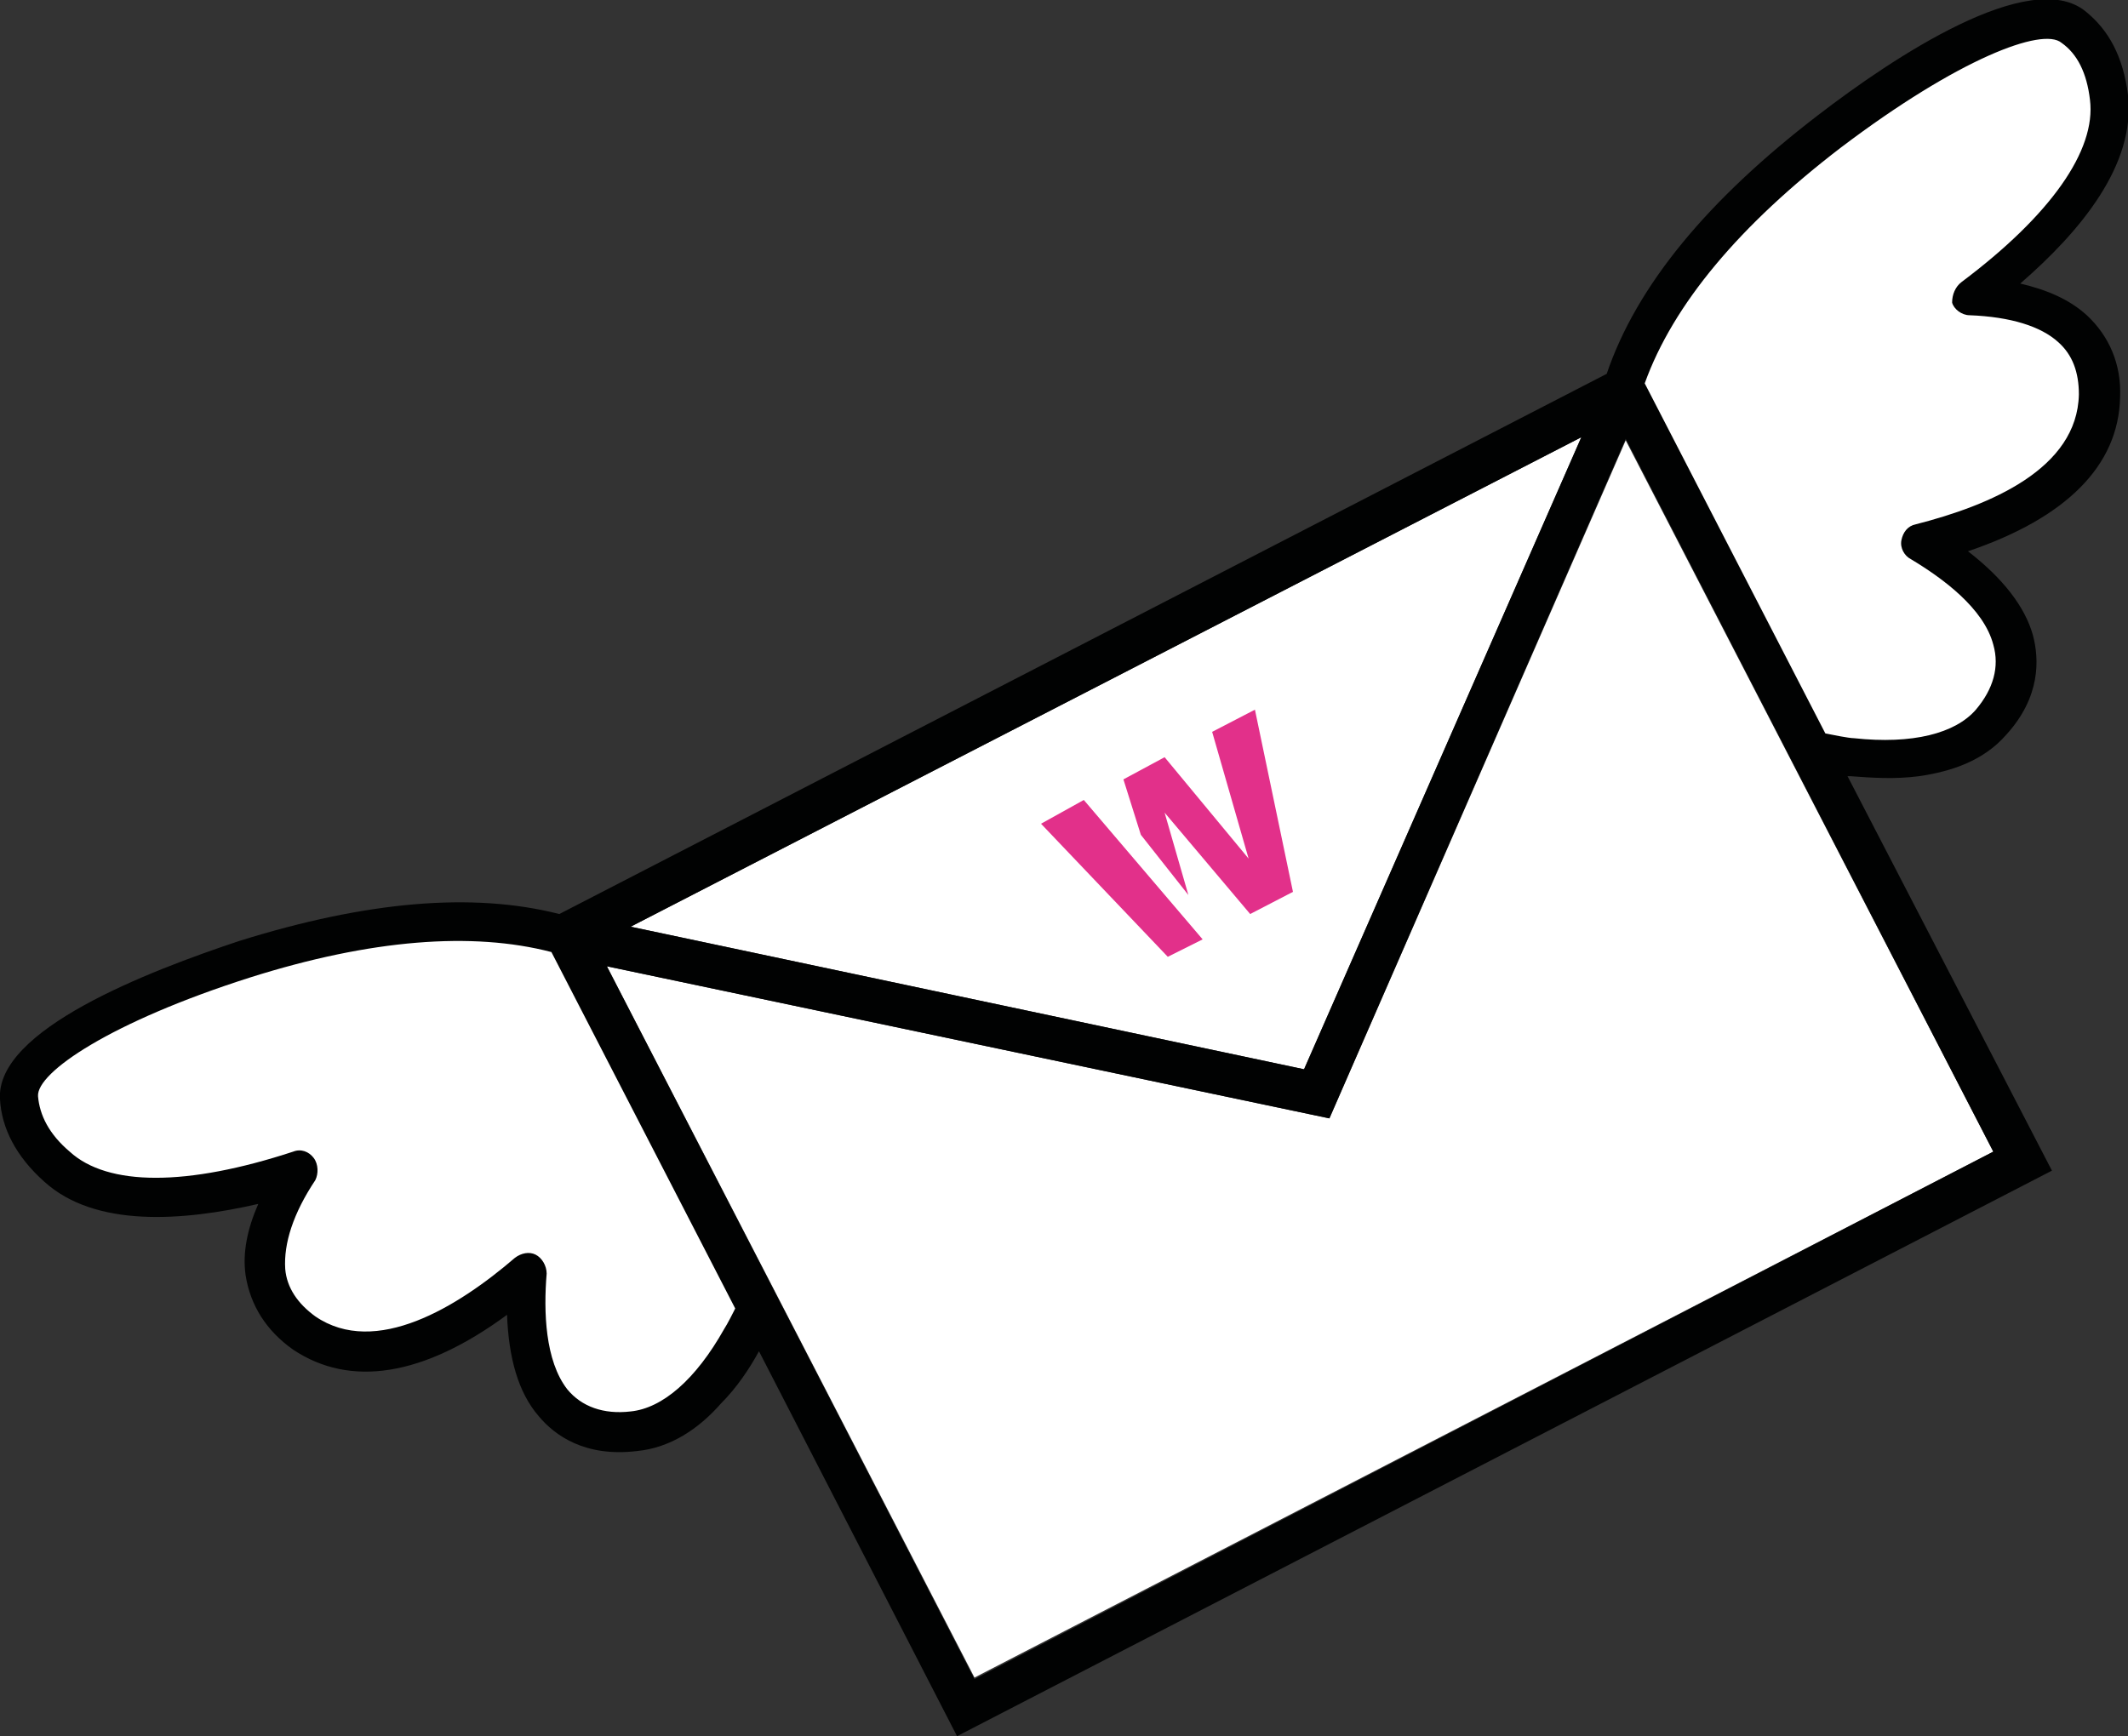
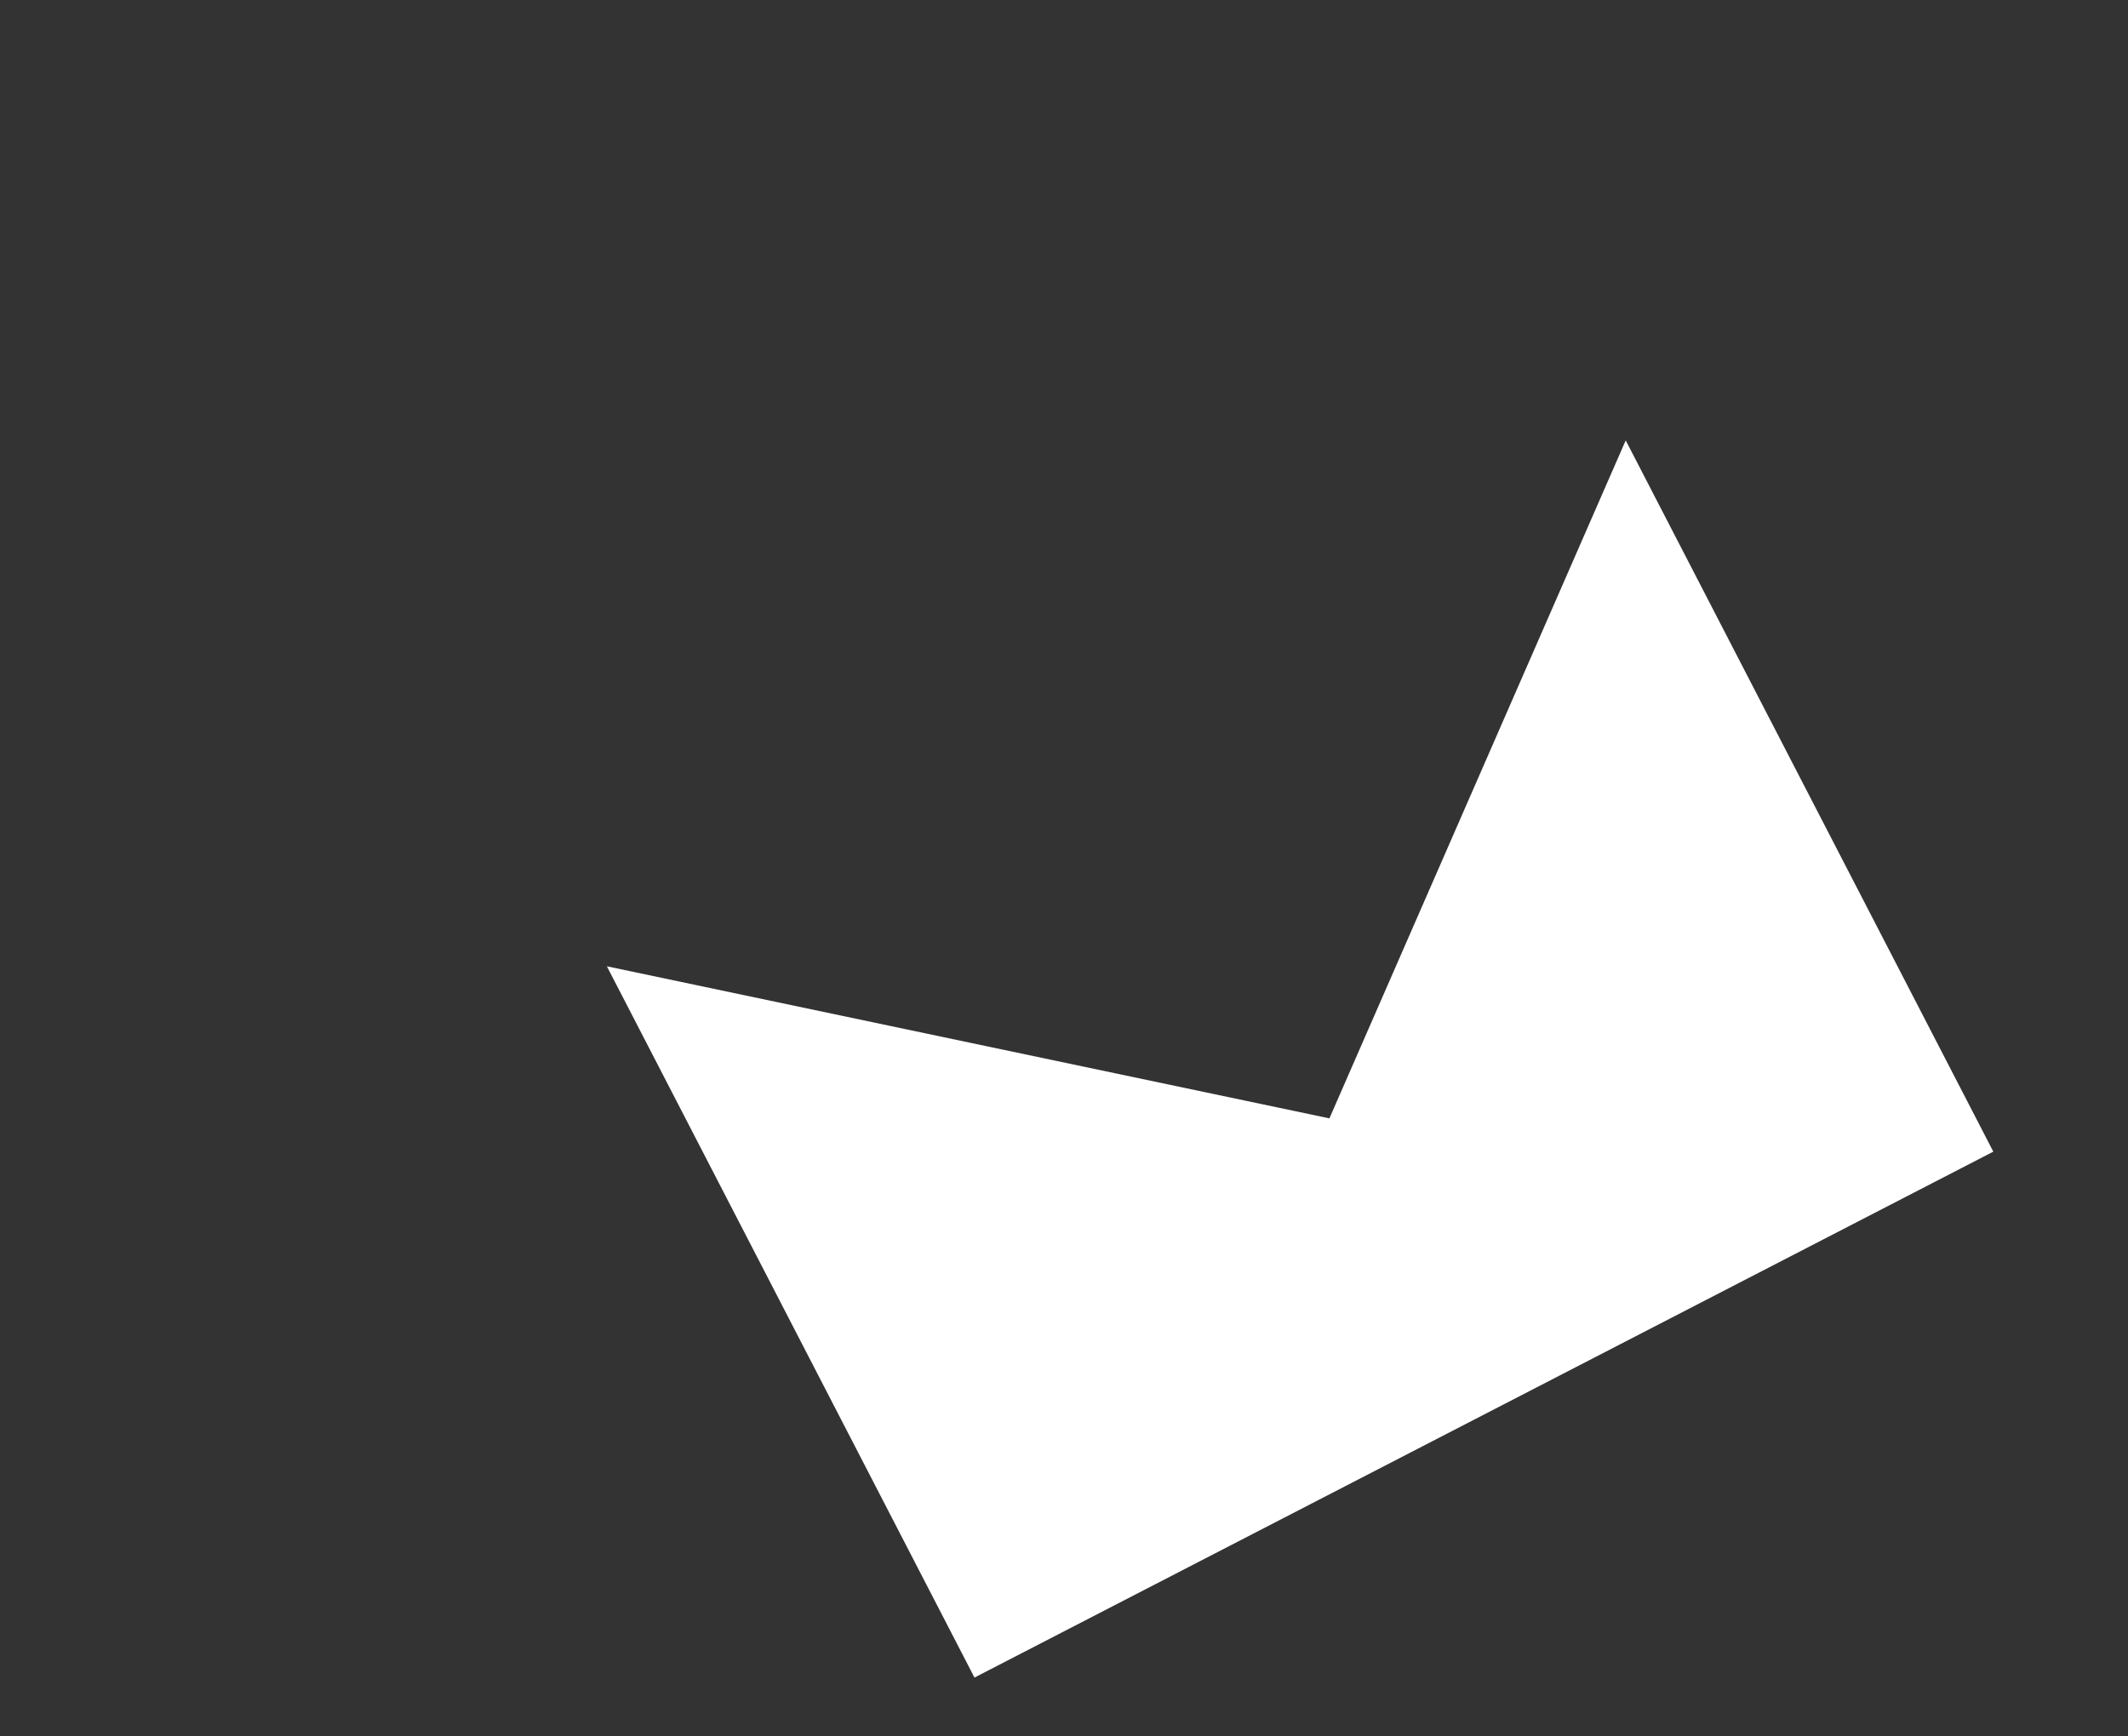
<svg xmlns="http://www.w3.org/2000/svg" id="Ebene_1" viewBox="0 0 134.3 109.6">
  <rect x="0" y="0" width="134.3" height="109.6" fill="#333333" stroke="none" />
  <style>.st0{fill:#FFF}.st1{fill:#010202}.st2{fill:#e2308a}</style>
-   <path class="st0" d="M103.7 20.7s7-9.3 9.5-10.4c2.5-1.2 11.3-7.7 12.5-7.8 1.2-.1 4.5-2.7 6.3-.6 1.9 2.1 0 9.9 0 9.9l-6.7 6.5 6.3 3.2v7.6l-7.7 4.4-2.4.9 5.5 5.5s.8 3.2.3 3.8l-3.2 3.2-6.2 1.1h-2l-13.1-24.5.9-2.8zM33.7 58.2s-11.6-.4-14.1.8c-2.5 1.2-13.1 3.9-13.9 4.8-.8.9-5 1.8-4.4 4.6.2 1.3.8 4.3 2.6 5.5 2 1.3 5.4 1.6 5.4 1.6l9-2-1.5 7 2 3.7 3.9 1.1L31 82l2.2-1.2.8 7.8s2.1 2 2.9 2c.7 0 4.4.2 4.4.2l4.7-4.1 2.7-4.1-12.2-23-2.8-1.4z" />
  <g id="XMLID_1_">
    <path class="st0" d="M102.6 27.8l23.2 44.9-64.3 33.2L38.3 61l45.6 9.6z" />
-     <path class="st0" d="M99.8 27.6L82.3 67.5l-42.5-9z" />
-     <path class="st1" d="M123.8 17.8c5.6-4.2 8.5-8.3 8.1-11.5-.2-1.7-.8-2.9-1.8-3.6-1.2-1-6.5 1-13.9 6.6-6.4 4.9-10.6 9.9-12.4 14.9l11.4 22.1c.5.1 1.5.3 1.8.3 3.7.4 6.4-.3 7.7-1.8 1.1-1.3 1.5-2.7 1.1-4.1-.6-2.3-3.2-4.2-5.2-5.4-.4-.2-.7-.7-.6-1.2s.4-.9.9-1c4.7-1.2 10.2-3.5 10.3-8.2 0-1.4-.4-2.5-1.3-3.3-1.1-1-3-1.6-5.6-1.7-.5 0-1-.4-1.1-.8 0-.5.2-1 .6-1.3zm-89 42.3c-5-1.3-11.4-.8-19 1.6-8.8 2.8-13.5 6-13.4 7.5.1 1.2.7 2.4 2 3.5 2.4 2.2 7.4 2.2 14.1 0 .5-.2 1 0 1.3.4.3.4.3 1 .1 1.4-1.4 2.1-2 4-1.9 5.6.1 1.2.8 2.2 1.9 3 3.8 2.6 9-.6 12.6-3.7.4-.3.9-.4 1.3-.2s.7.7.7 1.2c-.2 2.4-.1 5.5 1.3 7.3.9 1.1 2.3 1.6 4 1.4 2-.2 4.1-2 5.9-5.2.2-.3.6-1.1.6-1.1l.1-.2-11.6-22.5zM34 89.4c-1.3-1.5-1.9-3.7-2-6.4-5.3 3.9-9.9 4.6-13.5 2.2-1.7-1.2-2.7-2.8-3-4.7-.2-1.4.1-2.9.8-4.5-4.8 1.1-10.3 1.5-13.5-1.4C1 73 .1 71.2 0 69.4c-.3-4.4 9.4-8.1 15.1-10 8-2.5 14.7-3.1 20.2-1.7l66.1-34.1c1.9-5.6 6.4-11 13.3-16.3 4.8-3.7 13.4-9.4 16.9-6.6 1.5 1.2 2.4 2.9 2.7 5.3.5 4.4-3 8.6-6.8 11.9 1.7.4 3.1 1 4.2 2 1.4 1.3 2.2 3.1 2.1 5.2-.1 4.3-3.4 7.6-9.6 9.7 2.2 1.7 3.6 3.5 4.1 5.3.4 1.5.5 3.9-1.7 6.3-1.4 1.6-3.4 2.3-5.5 2.6-1.5.2-3 .1-4.3 0h-.2l12.9 24.9-69.1 35.7-12.5-24.3c-.6 1.1-1.4 2.3-2.4 3.3-1.4 1.6-3.2 2.8-5.3 3-3.3.4-5.2-1-6.2-2.2zm91.8-16.7l-23.2-45-18.7 42.9L38.3 61l23.2 45 64.3-33.3zm-43.5-5.2l17.5-39.9-60 30.9 42.5 9z" />
  </g>
-   <path class="st2" d="M72 52.7l-1.1-3.5 2.6-1.4 5.3 6.4-2.3-8 2.7-1.4 2.4 11.5-2.7 1.4-5.4-6.4 1.5 5.2M75.9 59.3l-2.2 1.1-8-8.4 2.7-1.5" />
</svg>